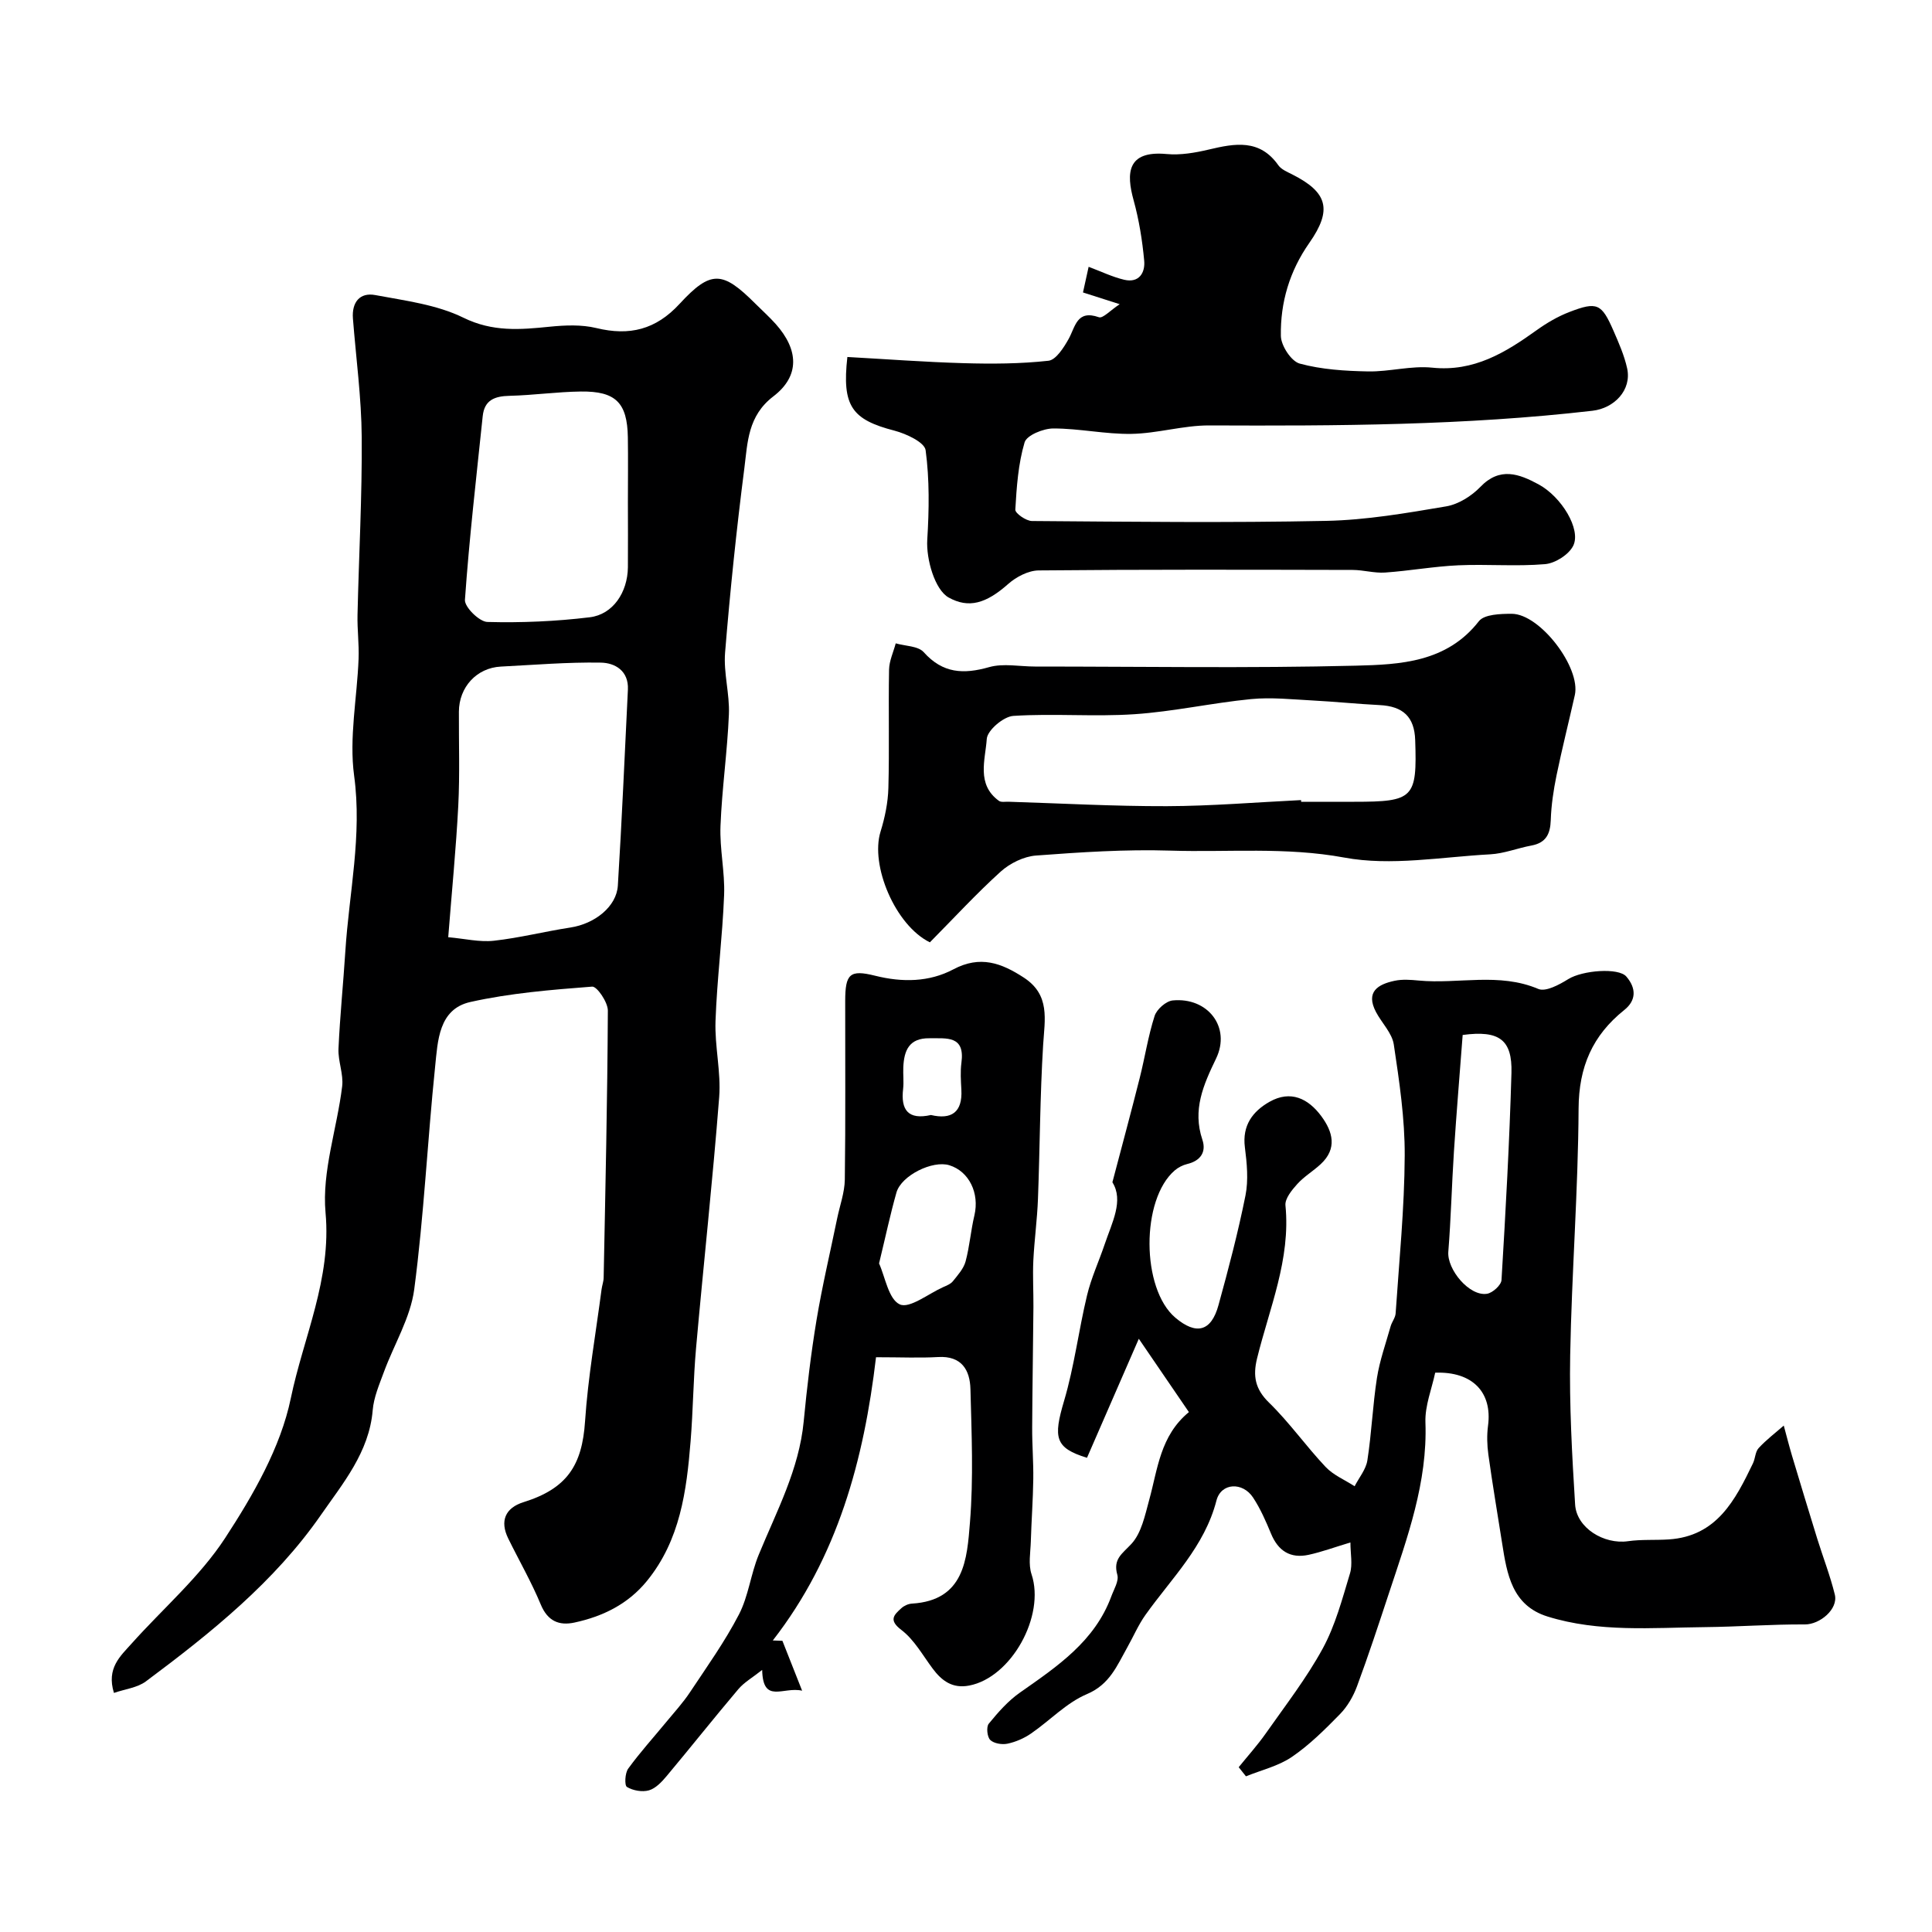
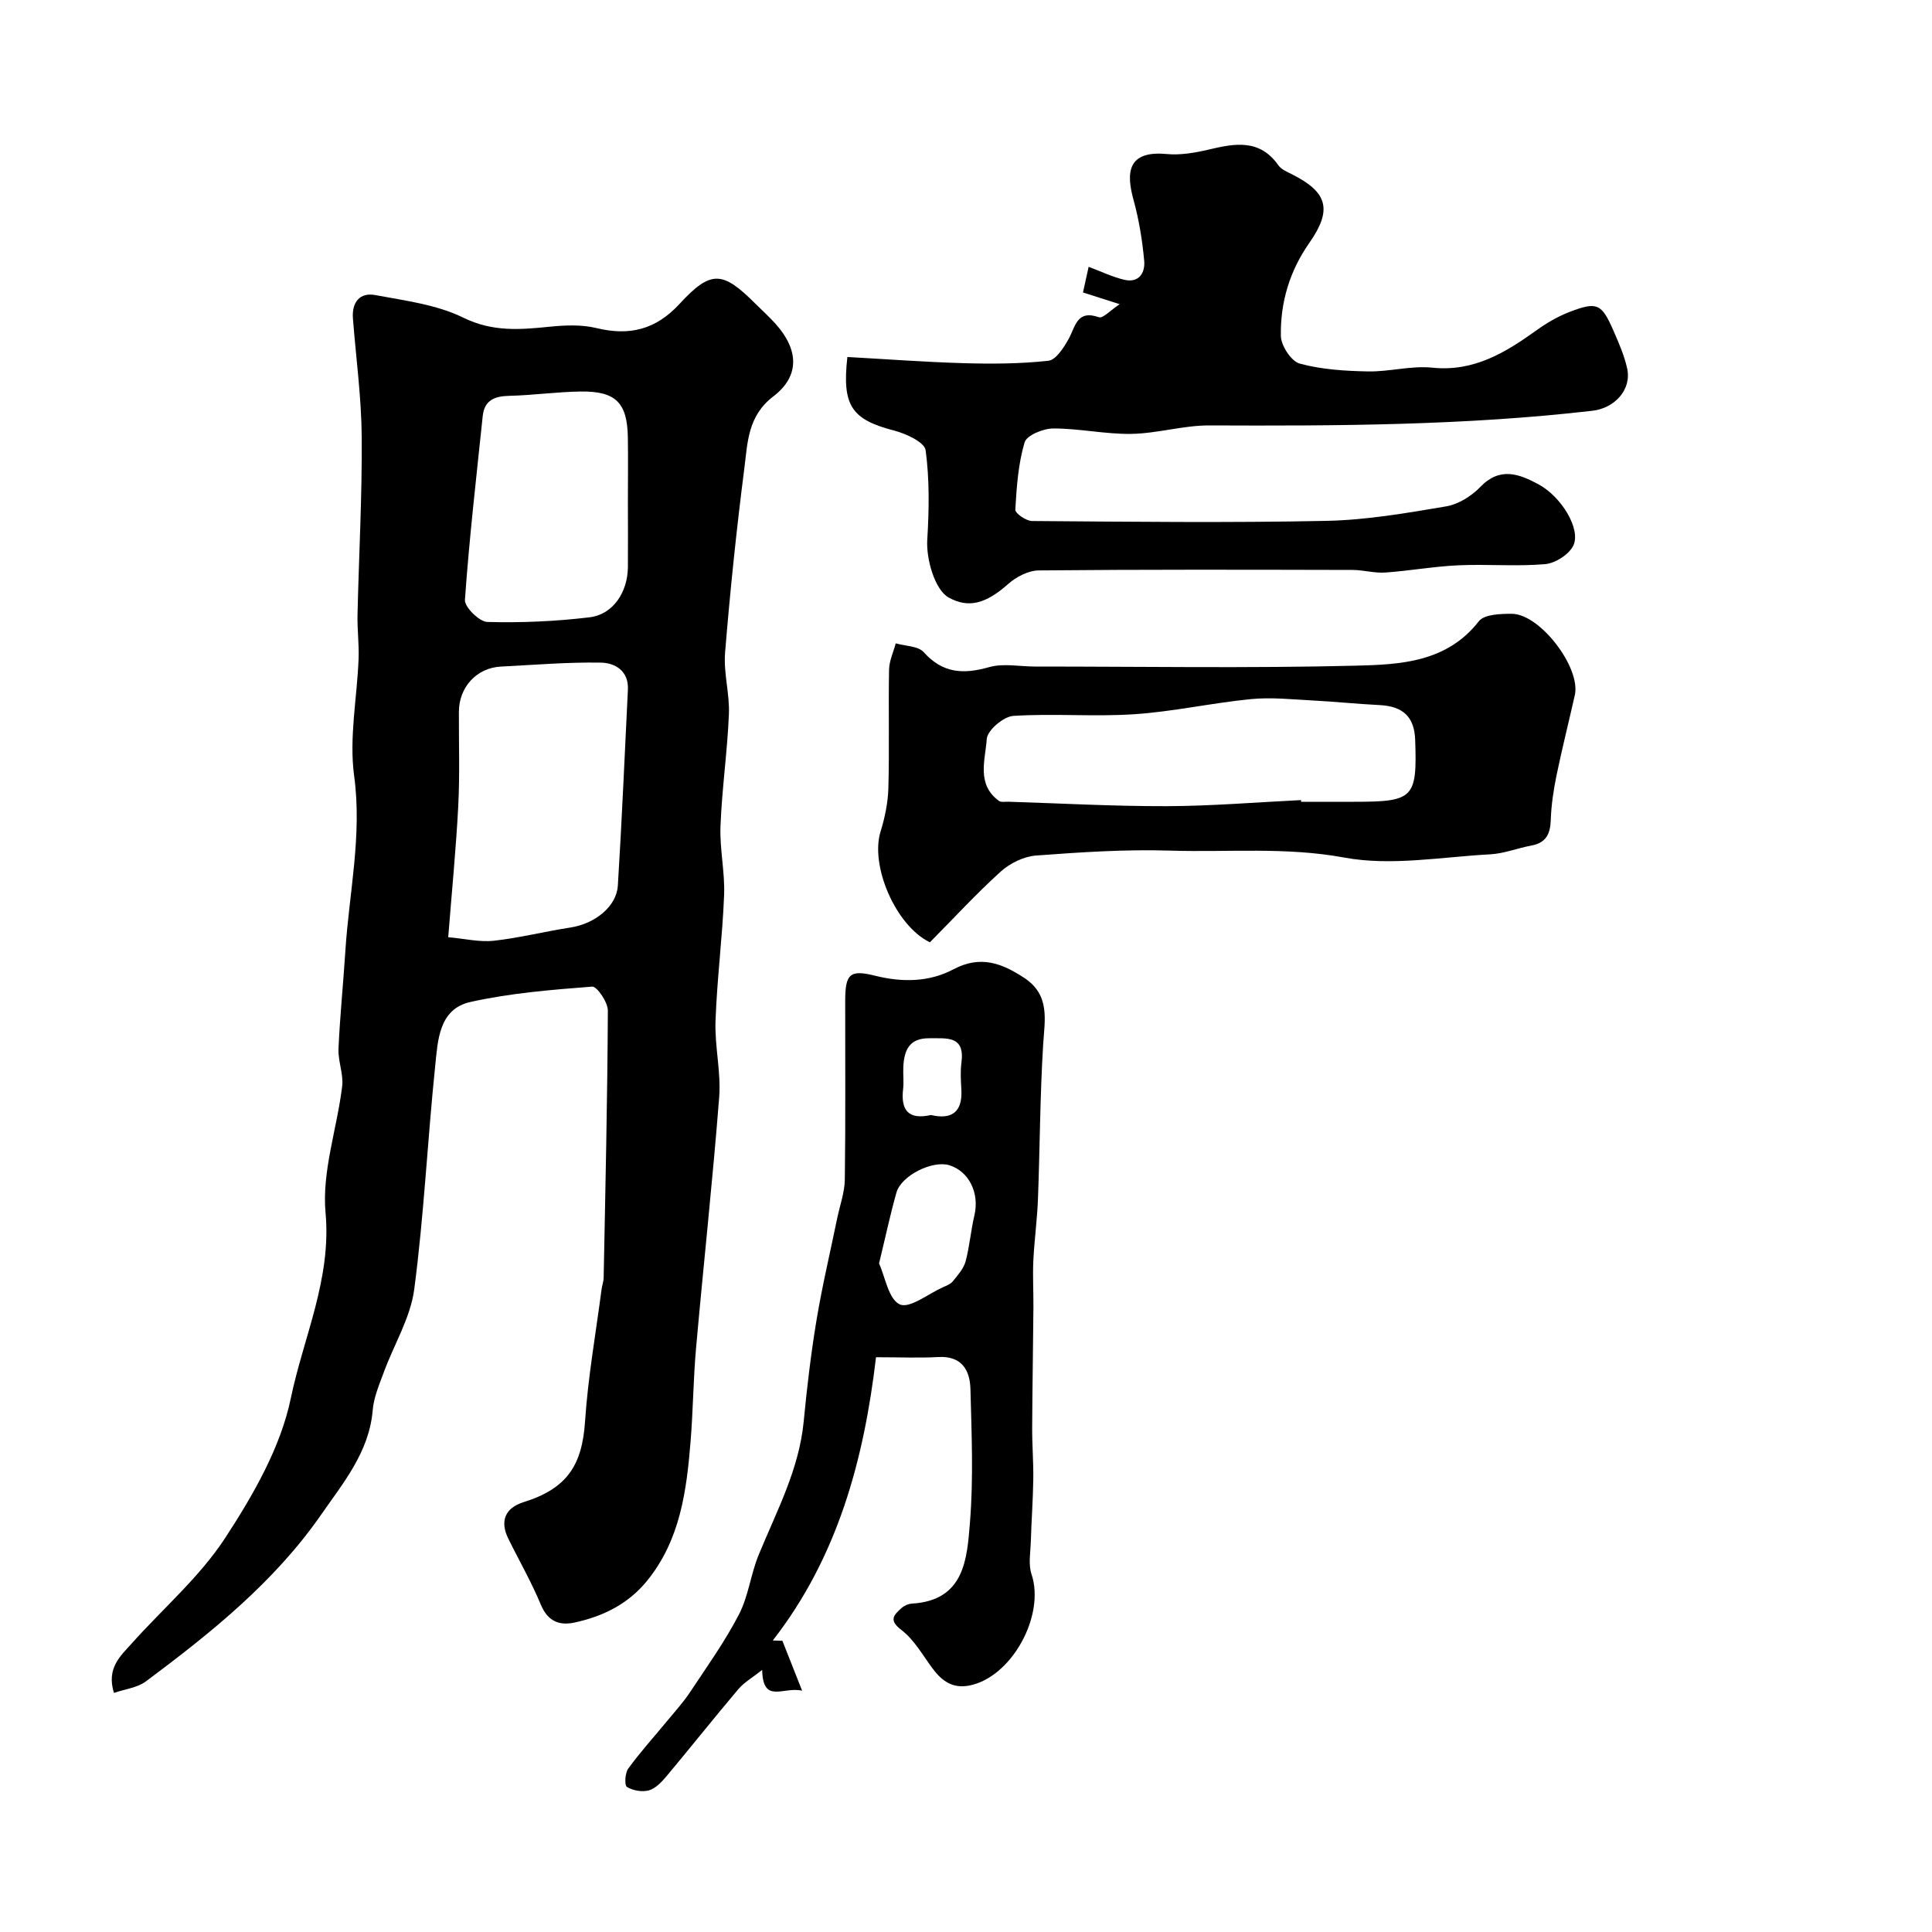
<svg xmlns="http://www.w3.org/2000/svg" enable-background="new 0 0 400 400" viewBox="0 0 400 400">
  <g fill="#000001">
    <path d="m23.59 350.5c-1.59-5.14 1.34-7.62 3.68-10.24 6.49-7.26 14.09-13.78 19.35-21.84 5.8-8.89 11.48-18.74 13.59-28.93 2.62-12.65 8.45-24.67 7.19-38.42-.78-8.53 2.38-17.39 3.44-26.15.31-2.52-.87-5.2-.76-7.78.3-6.74.99-13.46 1.42-20.2.77-12.08 3.5-23.95 1.82-36.32-1.07-7.88.61-16.12.92-24.21.12-3.03-.29-6.07-.22-9.11.28-12.26.96-24.53.87-36.79-.06-8.19-1.18-16.37-1.82-24.56-.26-3.34 1.4-5.46 4.62-4.86 6.18 1.16 12.72 1.97 18.24 4.68 6.08 2.99 11.78 2.49 17.9 1.87 3.19-.32 6.58-.46 9.64.28 6.86 1.67 12.31.33 17.22-5 6.5-7.05 8.89-6.85 15.69-.06 1.41 1.41 2.91 2.75 4.24 4.24 4.72 5.3 5.03 10.73-.5 14.96-5.32 4.06-5.33 9.56-6.01 14.88-1.63 12.69-2.95 25.42-3.99 38.18-.34 4.21.97 8.54.79 12.79-.32 7.71-1.44 15.39-1.74 23.09-.19 4.74.93 9.54.75 14.28-.34 8.71-1.47 17.38-1.78 26.09-.19 5.24 1.16 10.57.76 15.77-1.35 17.35-3.25 34.65-4.79 51.98-.57 6.41-.61 12.87-1.13 19.28-.83 10.3-2.16 20.47-9.03 28.91-3.91 4.8-9.12 7.35-15 8.62-3.19.69-5.56-.28-6.99-3.73-1.94-4.68-4.49-9.1-6.73-13.66-1.79-3.63-.62-6.35 3.15-7.53 9.01-2.81 12.15-7.61 12.75-16.76.61-9.14 2.23-18.21 3.42-27.32.11-.81.42-1.61.43-2.41.36-18.43.78-36.86.87-55.28.01-1.73-2.25-5.05-3.25-4.97-8.44.65-16.97 1.34-25.21 3.18-6.59 1.47-6.75 8.07-7.3 13.37-1.59 15.37-2.31 30.83-4.33 46.14-.78 5.88-4.19 11.4-6.29 17.13-.95 2.58-2.09 5.22-2.31 7.91-.72 8.66-6.21 15.16-10.69 21.62-9.61 13.86-22.79 24.45-36.26 34.49-1.77 1.32-4.31 1.59-6.62 2.39zm69.21-156.46c3.43.3 6.5 1.06 9.45.73 5.33-.59 10.57-1.93 15.87-2.74 5-.77 9.53-4.3 9.8-8.69.84-13.51 1.41-27.03 2.08-40.55.19-3.92-2.68-5.55-5.59-5.6-6.9-.12-13.82.47-20.73.82-4.98.26-8.65 4.24-8.67 9.34-.03 6.49.2 13-.13 19.47-.46 8.85-1.33 17.67-2.08 27.22zm37.2-90.05c0-4.49.06-8.98-.01-13.46-.12-7.13-2.49-9.56-9.73-9.47-4.92.06-9.84.77-14.76.89-3.06.07-5.21.85-5.56 4.21-1.32 12.67-2.79 25.33-3.68 38.04-.1 1.48 2.98 4.53 4.65 4.57 7.06.19 14.18-.12 21.19-.97 4.81-.58 7.83-5.16 7.9-10.33.04-4.5 0-8.99 0-13.48z" />
-     <path d="m246.15 292.36c-3.42-5-6.61-9.68-10.37-15.18-3.75 8.61-7.25 16.65-10.73 24.64-6.65-2.04-7.01-4.15-4.74-11.8 2.11-7.12 3.01-14.59 4.75-21.83.86-3.6 2.45-7.02 3.64-10.54 1.54-4.56 3.99-9.09 1.61-12.87 2.03-7.71 3.91-14.66 5.67-21.65 1.07-4.25 1.73-8.63 3.07-12.79.44-1.38 2.37-3.08 3.75-3.21 7.25-.7 12.1 5.53 8.98 12.02-2.65 5.5-4.92 10.62-2.84 16.82.85 2.54-.38 4.37-3.15 5.03-.91.22-1.84.7-2.55 1.3-7.05 6.01-6.97 24.52.1 30.51 4.33 3.66 7.43 2.88 8.93-2.58 2.07-7.51 4.06-15.07 5.59-22.71.64-3.2.3-6.69-.12-9.98-.58-4.53 1.61-7.45 5.11-9.43 4.36-2.46 8.01-.68 10.72 2.99 2.37 3.21 3.34 6.7-.13 9.92-1.56 1.45-3.45 2.56-4.86 4.13-1.12 1.24-2.58 3.02-2.44 4.42 1.1 11.17-3.32 21.25-5.88 31.68-.89 3.63-.41 6.34 2.48 9.15 4.22 4.11 7.66 9.02 11.72 13.32 1.61 1.7 3.98 2.68 6 3.99.91-1.78 2.35-3.48 2.64-5.36.88-5.65 1.1-11.4 1.98-17.05.57-3.63 1.84-7.16 2.84-10.72.26-.91.97-1.75 1.03-2.65.73-10.88 1.83-21.77 1.88-32.66.04-7.68-1.12-15.4-2.26-23.02-.36-2.37-2.49-4.45-3.69-6.73-2.19-4.17.4-5.73 3.86-6.46 1.6-.34 3.33-.21 4.99-.05 8.22.77 16.61-1.72 24.76 1.74 1.53.65 4.36-.89 6.21-2.04 2.94-1.82 10.4-2.42 12.02-.52 2.1 2.45 2.04 4.95-.43 6.92-6.58 5.26-9.41 11.77-9.46 20.39-.09 17.04-1.43 34.07-1.74 51.11-.19 10.29.38 20.6 1.02 30.88.3 4.87 5.99 8.31 10.95 7.6 2.78-.4 5.64-.18 8.45-.37 9.94-.66 13.75-8.14 17.42-15.75.49-1.02.47-2.4 1.18-3.16 1.57-1.71 3.45-3.13 5.2-4.66.56 2.07 1.09 4.16 1.7 6.22 1.72 5.74 3.46 11.48 5.23 17.2 1.2 3.86 2.68 7.65 3.64 11.57.74 3.03-3.12 6.2-6.19 6.18-6.92-.04-13.84.49-20.77.56-10.88.11-21.87 1.11-32.5-2.19-7.38-2.29-8.42-8.78-9.42-15.17-.96-6.12-2-12.22-2.85-18.36-.27-1.96-.33-4.02-.07-5.98.92-6.88-3.17-11.26-10.94-10.98-.7 3.34-2.14 6.84-2.02 10.28.45 12.46-3.74 23.82-7.53 35.3-2.14 6.48-4.27 12.97-6.64 19.36-.77 2.08-1.98 4.17-3.51 5.74-3.11 3.18-6.32 6.38-9.97 8.87-2.79 1.9-6.31 2.72-9.51 4.02-.5-.63-1-1.26-1.5-1.89 1.87-2.32 3.88-4.54 5.59-6.97 4.06-5.79 8.44-11.43 11.81-17.61 2.61-4.79 4.04-10.26 5.64-15.54.57-1.88.09-4.08.09-6.41-3.24.97-5.91 1.96-8.66 2.56-3.77.81-6.3-.8-7.78-4.39-1.06-2.56-2.19-5.15-3.71-7.46-2.15-3.28-6.63-3.11-7.59.62-2.46 9.53-9.3 16.08-14.69 23.66-1.49 2.09-2.51 4.51-3.78 6.76-2.12 3.76-3.62 7.65-8.35 9.65-4.24 1.79-7.67 5.48-11.57 8.16-1.44.99-3.16 1.74-4.86 2.1-1.13.24-2.82-.03-3.58-.77-.64-.62-.85-2.7-.31-3.36 1.93-2.36 4.01-4.74 6.49-6.47 7.67-5.38 15.45-10.57 18.89-19.91.54-1.47 1.6-3.18 1.24-4.45-.93-3.3 1.02-4.35 2.92-6.41 2.08-2.25 2.81-5.92 3.68-9.1 1.76-6.37 2.26-13.28 8.22-18.18zm56.68-78.08c-.62 8.17-1.29 16.15-1.81 24.15-.45 6.9-.61 13.82-1.16 20.71-.3 3.7 4.39 9.32 8.02 8.72 1.17-.19 2.93-1.8 2.99-2.84.86-14.28 1.65-28.58 2.06-42.88.19-6.88-2.52-8.88-10.1-7.86z" />
-     <path d="m175.44 73.91c7.98.44 16.01 1.05 24.04 1.28 5.86.17 11.78.14 17.59-.5 1.55-.17 3.16-2.7 4.16-4.48 1.44-2.58 1.68-6.14 6.29-4.53.82.29 2.35-1.42 4.3-2.7-2.96-.95-5.16-1.65-7.6-2.43.4-1.79.79-3.59 1.17-5.31 2.59.97 4.91 2.1 7.36 2.68 3.1.73 4.38-1.48 4.14-3.98-.39-4.2-1.07-8.43-2.19-12.49-1.53-5.53-1.42-10.33 6.83-9.56 2.87.27 5.91-.26 8.75-.93 5.4-1.28 10.53-2.23 14.39 3.26.61.86 1.82 1.36 2.83 1.87 7.35 3.7 8.41 7.3 3.58 14.2-4.09 5.84-6.01 12.33-5.89 19.26.03 2.01 2.15 5.26 3.91 5.73 4.54 1.23 9.41 1.53 14.16 1.62 4.42.08 8.91-1.23 13.26-.78 8.63.89 15.14-3.11 21.63-7.76 2.08-1.49 4.36-2.83 6.74-3.75 5.78-2.23 6.7-1.78 9.17 3.88 1.1 2.52 2.23 5.1 2.82 7.76.99 4.5-2.67 8.27-7.16 8.79-26.38 3.05-52.86 3.15-79.36 3.04-5.36-.02-10.72 1.66-16.1 1.75-5.39.09-10.8-1.13-16.19-1.12-2.07 0-5.51 1.41-5.94 2.88-1.32 4.45-1.65 9.24-1.92 13.93-.04.75 2.23 2.34 3.44 2.35 20.32.15 40.65.39 60.96-.03 8.29-.17 16.59-1.61 24.8-3 2.55-.43 5.26-2.14 7.09-4.04 4.05-4.21 8.05-2.67 12.02-.53 4.79 2.58 8.85 9.32 7.21 12.7-.9 1.85-3.74 3.65-5.84 3.83-5.95.51-11.99-.03-17.97.24-5.07.23-10.1 1.15-15.16 1.5-2.21.15-4.46-.53-6.69-.54-21.67-.05-43.35-.11-65.02.1-2.14.02-4.65 1.33-6.32 2.81-4.58 4.06-8.17 5.1-12.32 2.8-2.86-1.59-4.68-7.94-4.43-11.97.38-6.16.48-12.44-.34-18.53-.22-1.64-4-3.4-6.42-4.04-8.87-2.29-10.93-5.09-9.78-15.26z" />
+     <path d="m175.44 73.91c7.98.44 16.01 1.05 24.04 1.28 5.86.17 11.78.14 17.59-.5 1.55-.17 3.16-2.7 4.16-4.48 1.44-2.58 1.68-6.14 6.29-4.53.82.29 2.35-1.42 4.3-2.7-2.96-.95-5.16-1.65-7.6-2.43.4-1.79.79-3.59 1.17-5.31 2.59.97 4.91 2.1 7.36 2.68 3.1.73 4.38-1.48 4.14-3.98-.39-4.2-1.07-8.43-2.19-12.49-1.53-5.53-1.42-10.33 6.83-9.56 2.87.27 5.91-.26 8.75-.93 5.4-1.28 10.53-2.23 14.39 3.26.61.86 1.82 1.36 2.83 1.87 7.35 3.7 8.41 7.3 3.58 14.2-4.09 5.84-6.01 12.33-5.89 19.26.03 2.01 2.15 5.26 3.91 5.73 4.54 1.23 9.41 1.53 14.16 1.62 4.42.08 8.91-1.23 13.26-.78 8.63.89 15.14-3.11 21.63-7.76 2.08-1.49 4.36-2.83 6.74-3.75 5.78-2.23 6.7-1.78 9.17 3.88 1.1 2.52 2.23 5.1 2.82 7.76.99 4.5-2.67 8.27-7.16 8.79-26.38 3.05-52.86 3.15-79.36 3.04-5.36-.02-10.72 1.66-16.1 1.75-5.39.09-10.8-1.13-16.19-1.12-2.07 0-5.51 1.41-5.94 2.88-1.32 4.45-1.65 9.24-1.92 13.93-.04.75 2.23 2.34 3.44 2.35 20.32.15 40.65.39 60.96-.03 8.29-.17 16.59-1.61 24.8-3 2.55-.43 5.26-2.14 7.09-4.04 4.05-4.21 8.05-2.67 12.02-.53 4.79 2.58 8.85 9.32 7.21 12.7-.9 1.85-3.74 3.65-5.84 3.83-5.95.51-11.99-.03-17.97.24-5.07.23-10.1 1.15-15.16 1.5-2.21.15-4.46-.53-6.69-.54-21.67-.05-43.35-.11-65.02.1-2.14.02-4.65 1.33-6.32 2.81-4.58 4.06-8.17 5.1-12.32 2.8-2.86-1.59-4.68-7.94-4.43-11.97.38-6.16.48-12.44-.34-18.53-.22-1.64-4-3.4-6.42-4.04-8.87-2.29-10.93-5.09-9.78-15.26" />
    <path d="m181.37 281c-2.5 21.24-7.94 41.38-21.37 58.64.66.02 1.33.05 1.99.07 1.23 3.11 2.45 6.21 4.08 10.33-3.91-.91-8.12 2.85-8.27-4.3-1.99 1.58-3.73 2.56-4.94 3.99-5.03 5.94-9.86 12.04-14.85 18-1 1.19-2.26 2.54-3.65 2.94s-3.32.05-4.56-.7c-.53-.32-.41-2.87.26-3.79 2.44-3.36 5.25-6.46 7.9-9.68 1.67-2.03 3.46-3.97 4.9-6.15 3.51-5.28 7.22-10.48 10.13-16.09 1.97-3.8 2.44-8.35 4.09-12.35 3.7-9.02 8.37-17.67 9.32-27.64.67-7 1.5-14.01 2.65-20.95 1.17-7.05 2.83-14.02 4.27-21.03.55-2.69 1.55-5.37 1.59-8.07.17-12.33.06-24.66.08-36.99.01-5.59.94-6.53 6.18-5.22 5.63 1.41 11.2 1.34 16.22-1.32 5.54-2.94 9.93-1.32 14.58 1.71 5.5 3.59 4.33 8.65 4 13.94-.65 10.61-.67 21.25-1.07 31.87-.16 4.27-.75 8.52-.96 12.79-.15 3.19.04 6.39.02 9.58-.07 8.34-.22 16.68-.26 25.02-.02 3.54.28 7.08.23 10.62-.06 4.31-.38 8.62-.51 12.93-.07 2.27-.54 4.74.15 6.79 2.87 8.59-4.17 21.37-12.92 23.04-3.44.66-5.66-.97-7.57-3.54-2.05-2.75-3.8-5.95-6.44-7.96-2.69-2.04-1.61-3.09-.01-4.53.56-.51 1.43-.9 2.18-.94 10.92-.66 11.4-9.28 12.01-16.83.74-9.14.34-18.38.1-27.57-.1-3.96-1.82-6.94-6.7-6.65-3.82.22-7.65.04-12.85.04zm.63-19.42c1.26 2.78 1.96 7.41 4.29 8.48 2.02.92 5.9-2.19 8.93-3.55.74-.33 1.6-.66 2.07-1.25 1.01-1.26 2.21-2.59 2.62-4.08.84-3.12 1.08-6.4 1.83-9.55 1.08-4.58-1.09-9.11-5.19-10.38-3.46-1.07-9.94 2.11-10.95 5.65-1.28 4.51-2.25 9.11-3.6 14.68zm10.74-30.73c4.2.99 6.56-.51 6.3-5.24-.1-1.85-.23-3.74.01-5.56.78-5.7-3.03-5.05-6.61-5.09-4.22-.06-5.27 2.53-5.42 6-.07 1.5.13 3.02-.04 4.5-.5 4.3 1 6.46 5.76 5.39z" />
    <path d="m192.52 195.1c-7.16-3.51-12.39-15.93-10.21-22.93.9-2.91 1.54-6.01 1.62-9.04.22-8.15-.01-16.32.14-24.47.03-1.83.9-3.64 1.38-5.46 1.98.57 4.64.53 5.8 1.83 3.95 4.41 8.24 4.6 13.55 3.09 2.94-.83 6.31-.12 9.49-.12 22.15 0 44.3.37 66.44-.18 9.16-.23 18.81-.67 25.46-9.21 1.12-1.43 4.48-1.53 6.8-1.53 5.85.01 14.34 11.14 13.06 16.84-1.25 5.55-2.64 11.06-3.79 16.62-.62 3.04-1.09 6.15-1.19 9.24-.1 2.89-.98 4.72-4.01 5.28-2.87.53-5.67 1.67-8.55 1.82-10.08.54-20.5 2.47-30.19.67-12.14-2.24-24.07-1.06-36.06-1.44-9.24-.29-18.53.33-27.77 1.02-2.52.19-5.37 1.59-7.29 3.31-5.05 4.57-9.68 9.61-14.68 14.66zm76.85-29.45c.01.12.01.23.02.35h11c12.29 0 13.02-.74 12.61-12.78-.16-4.79-2.5-7-7.37-7.24-4.61-.23-9.2-.71-13.8-.95-4.27-.22-8.59-.7-12.81-.29-8.08.79-16.07 2.59-24.16 3.13-8.33.56-16.74-.19-25.07.35-2.02.13-5.37 2.98-5.49 4.76-.29 4.3-2.2 9.41 2.52 12.83.46.33 1.3.16 1.96.18 10.93.34 21.87.95 32.8.92 9.27-.03 18.53-.81 27.79-1.26z" />
  </g>
</svg>